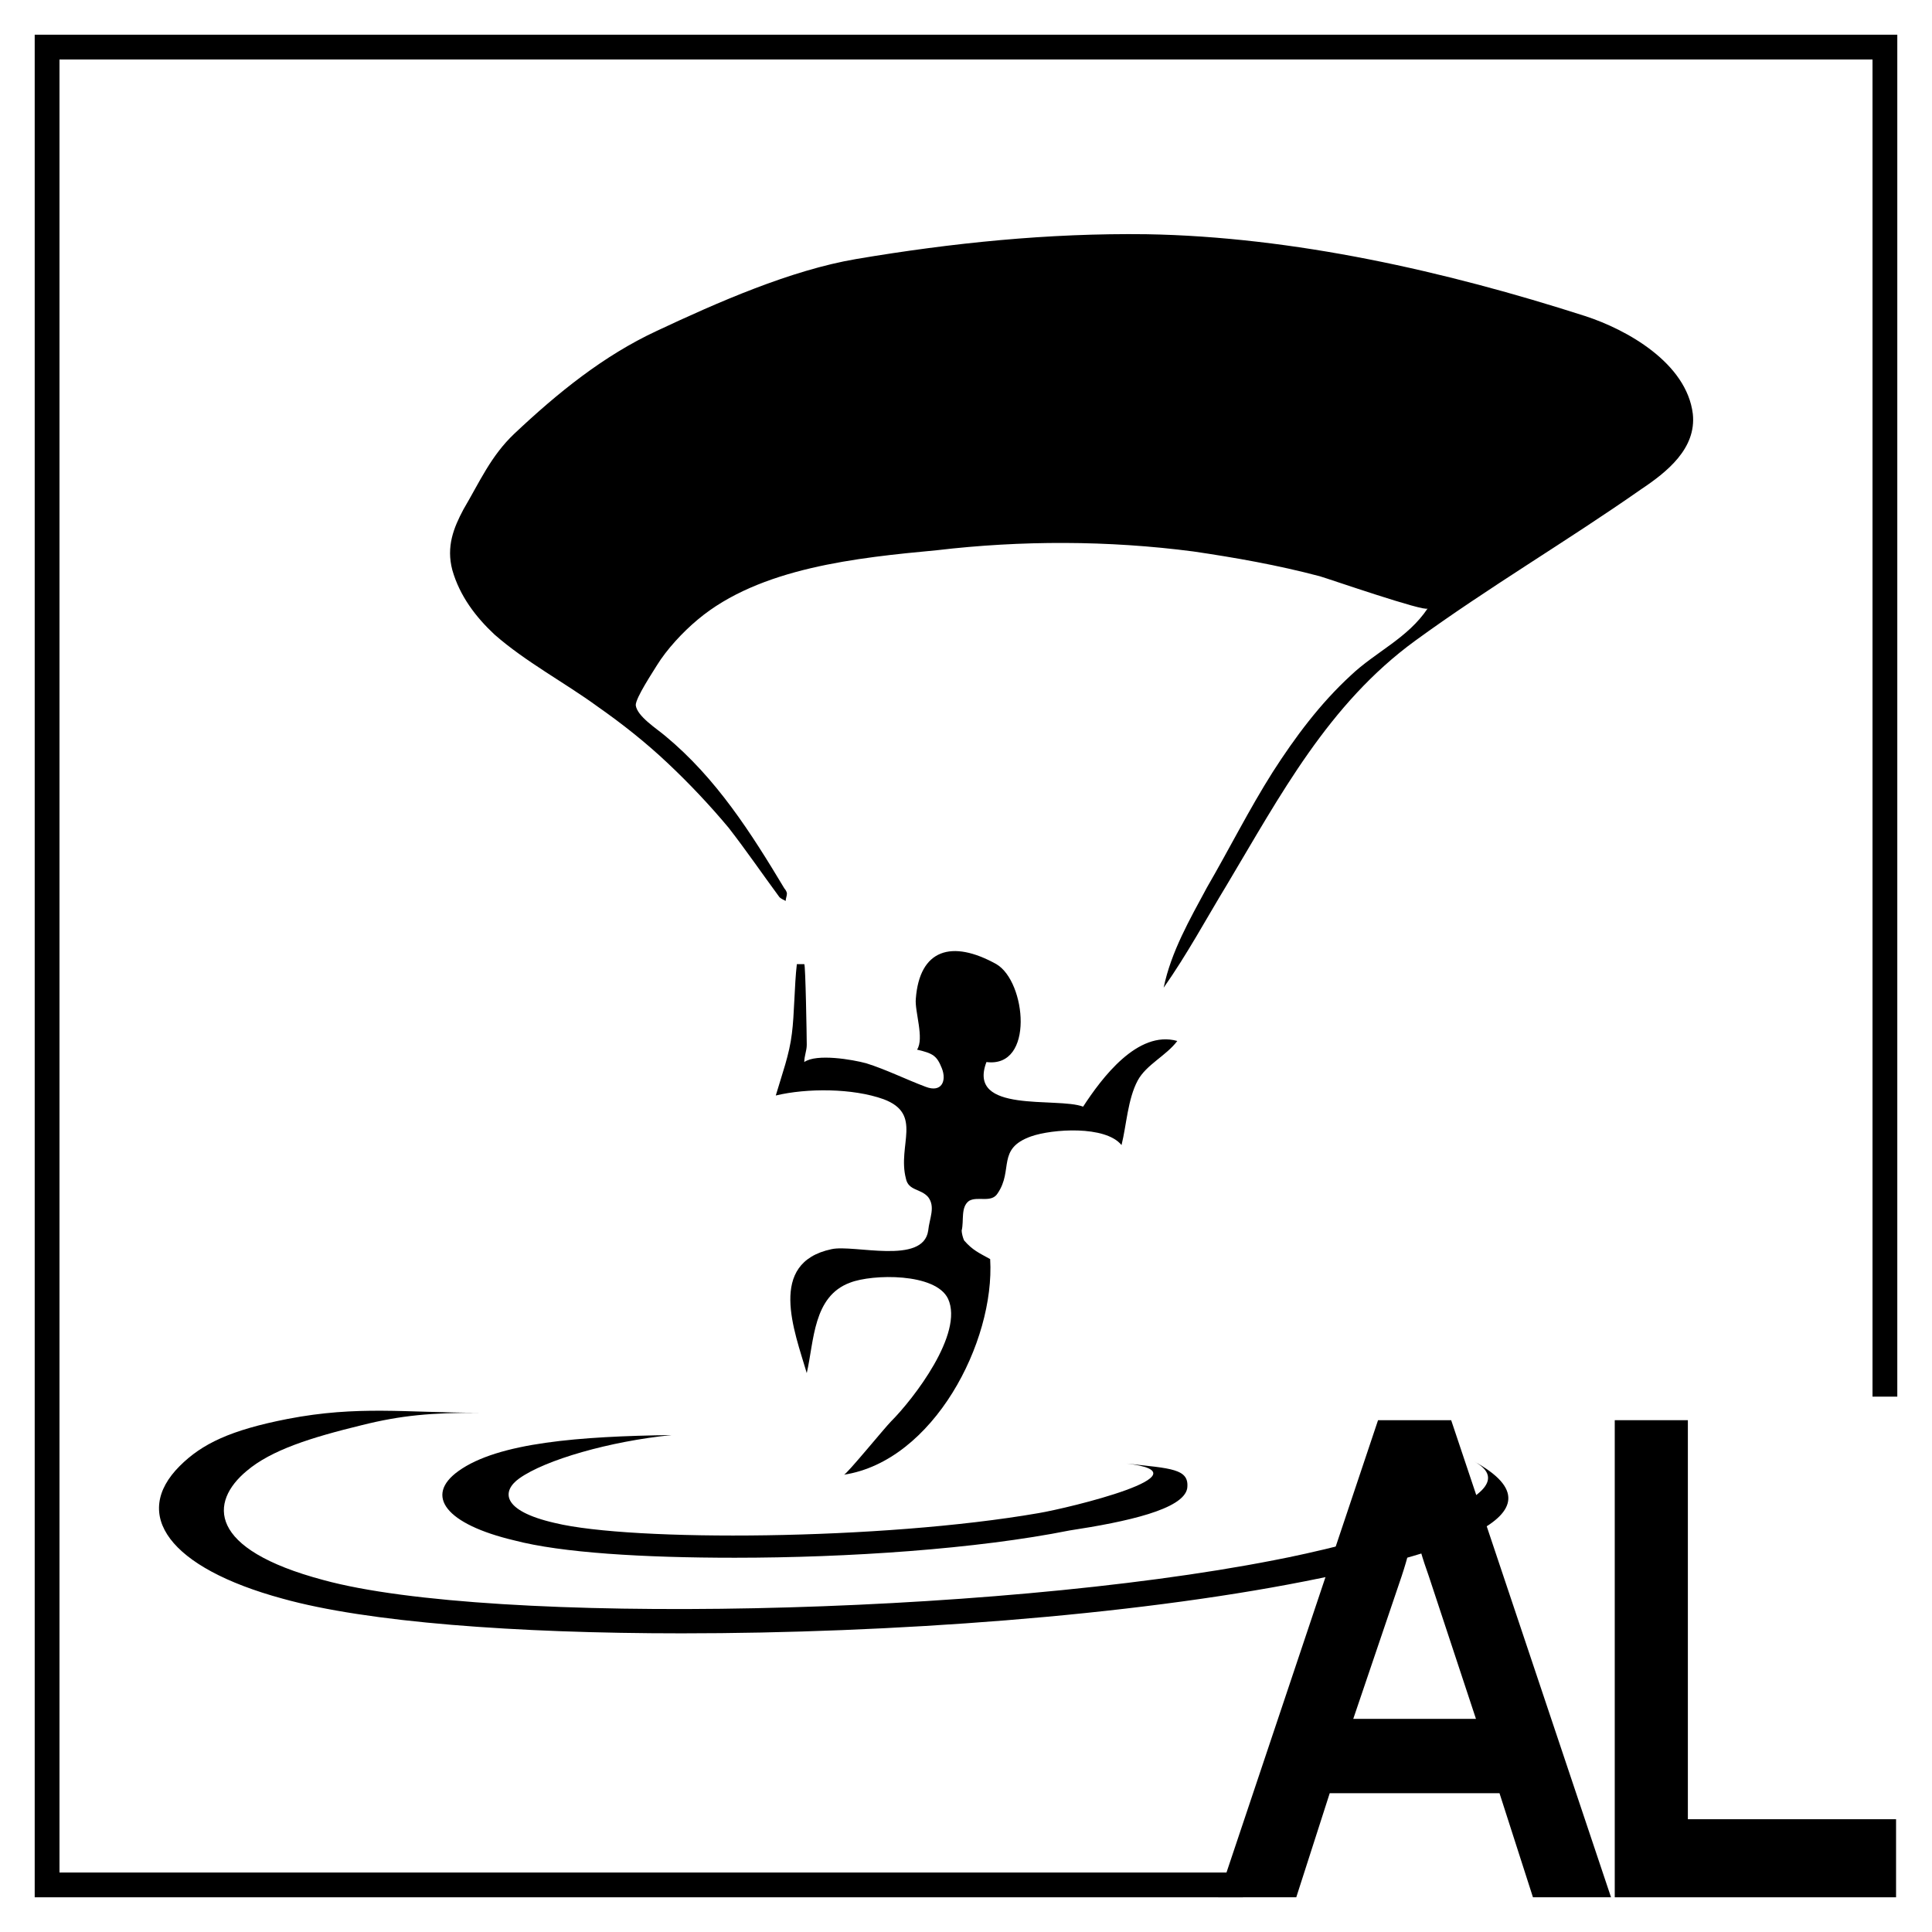
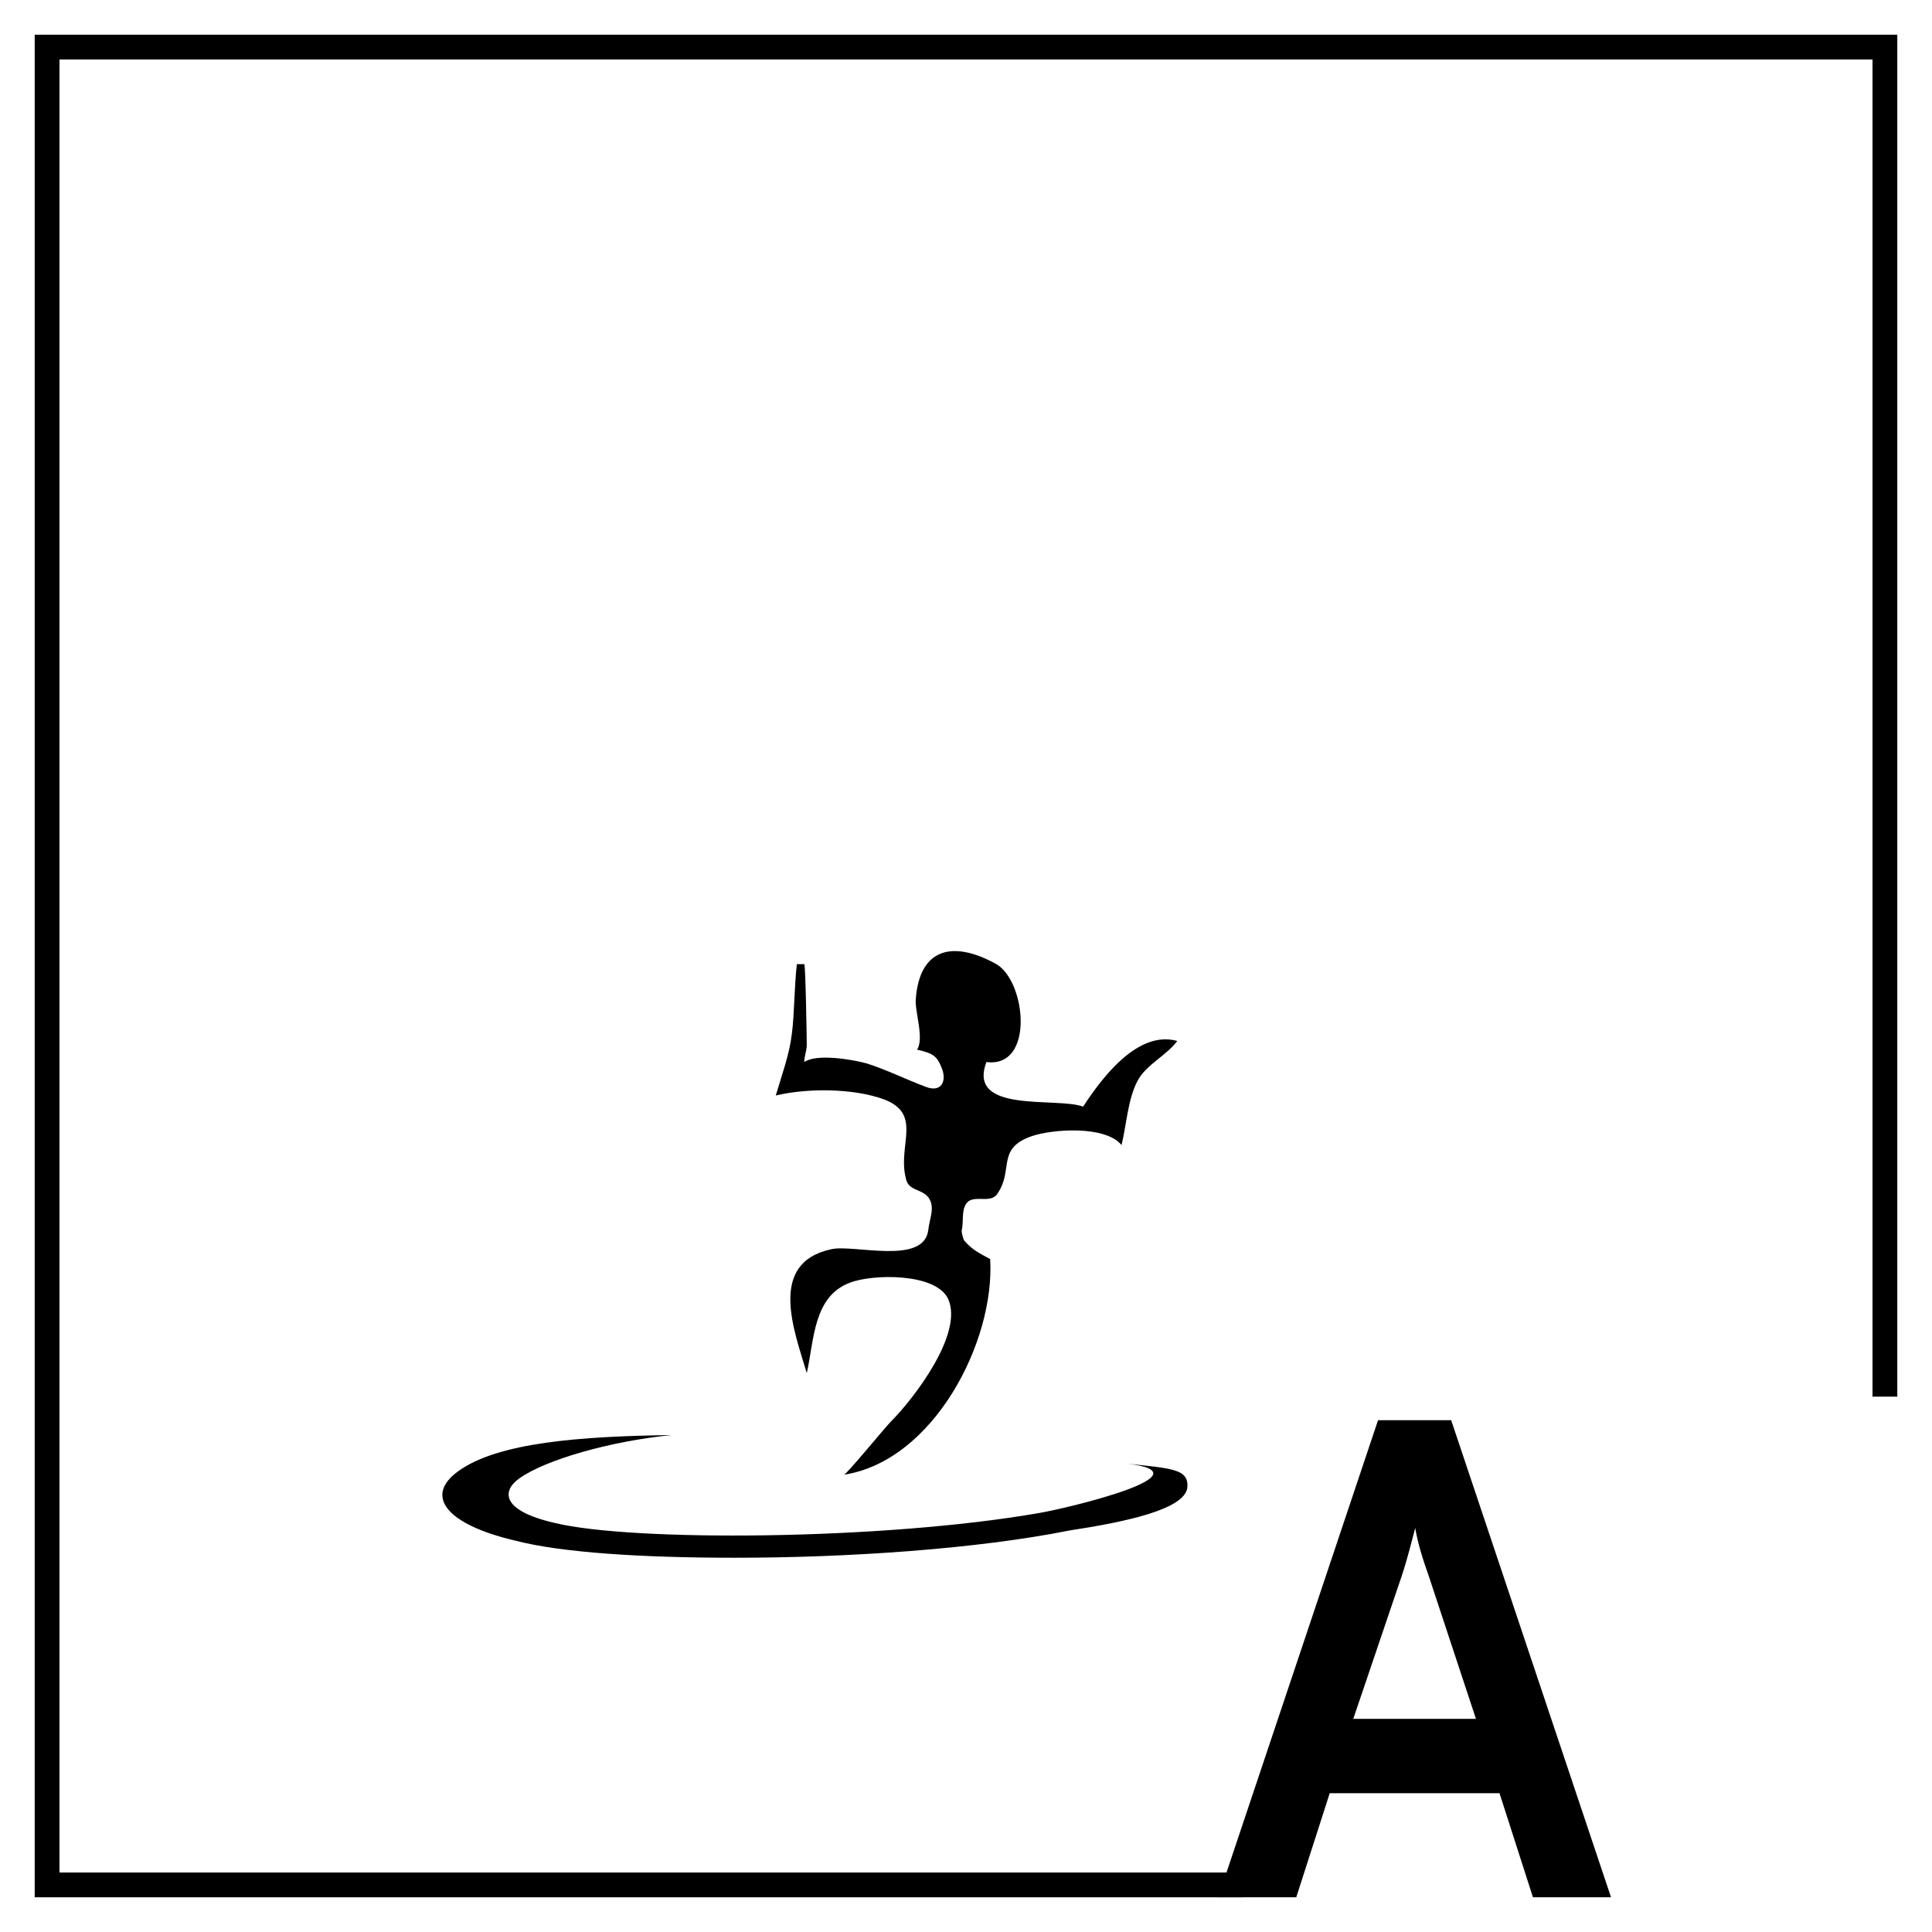
<svg xmlns="http://www.w3.org/2000/svg" version="1.1" x="0px" y="0px" viewBox="0 0 155.9 155.9" xml:space="preserve">
  <polygon id="rahmen" points="100.3,153.1 2.8,153.1 2.8,2.8 153.1,2.8 153.1,112.7 151.1,112.7 151.1,4.8 4.8,4.8 4.8,151.1   100.3,151.1 " />
  <g id="AL">
    <g id="Ziel">
      <g>
        <path d="M64.9,77.8c0.1,0,0.2,5.9,0.2,6.5c0,0.5-0.2,0.9-0.2,1.4c1-0.7,3.9-0.2,5,0.1c1.6,0.5,3.2,1.3,4.8,1.9     c1.3,0.5,1.7-0.5,1.3-1.5c-0.4-1-0.7-1.2-2-1.5c0.6-0.9-0.2-3.1-0.1-4.1c0.3-4,2.9-4.8,6.5-2.8c2.4,1.4,3.1,8.4-0.8,7.9     c-1.6,4.2,5.7,2.8,7.8,3.6c1.5-2.3,4.4-6.2,7.6-5.3c-0.9,1.2-2.5,1.9-3.2,3.2c-0.8,1.5-0.9,3.6-1.3,5.2c-1.3-1.6-5.6-1.3-7.3-0.7     c-2.8,1-1.4,2.7-2.7,4.6c-0.5,0.8-1.6,0.2-2.3,0.6c-0.7,0.5-0.4,1.6-0.6,2.4c0,0.2,0.1,0.6,0.2,0.8c0.7,0.8,1.2,1,2.1,1.5     c0.4,6.7-4.6,16.3-11.8,17.4c0.2,0,3.3-3.8,3.8-4.3c1.8-1.8,5.9-7.1,4.6-9.9c-1-2.1-6.1-2-7.9-1.3c-3,1.1-2.9,4.7-3.5,7.3     c-1-3.4-3.2-8.9,2-10c1.8-0.4,7.4,1.3,7.8-1.5c0.1-1,0.6-1.9,0-2.7c-0.6-0.7-1.6-0.5-1.8-1.5c-0.7-2.7,1.4-5.2-1.8-6.4     c-2.5-0.9-6.2-0.9-8.7-0.3c0.5-1.7,1.1-3.3,1.3-5c0.2-1.5,0.2-3.9,0.4-5.6C64.4,77.8,64.6,77.8,64.9,77.8z" />
-         <path d="M39.9,51.2c-1.5-1.4-2.8-3.1-3.4-5.2c-0.5-1.9,0.1-3.4,0.9-4.9c1.3-2.2,2.2-4.3,4.1-6.1c3.5-3.3,7.2-6.3,11.5-8.3     c4.9-2.3,10.8-4.9,16.1-5.8c7.7-1.3,15.5-2.1,23.4-2c11.9,0.2,24.2,3,35.4,6.6c3.4,1.1,8.2,3.8,8.7,7.9c0.3,2.8-2.1,4.7-4.2,6.1     c-6,4.2-12.3,7.9-18.2,12.2c-7,5.1-10.9,12.5-15.2,19.7c-1.7,2.8-3.2,5.6-5.1,8.3c0.6-2.9,2.1-5.5,3.5-8.1     c1.8-3.1,3.4-6.3,5.3-9.3c1.8-2.8,3.8-5.5,6.3-7.8c2-1.9,4.6-3,6.2-5.4c-0.2,0.3-8-2.4-8.7-2.6c-3.4-0.9-6.8-1.5-10.2-2     c-6.9-0.9-13.9-0.9-20.7-0.1C69.2,45,61.3,45.8,56.3,50c-1.2,1-2.5,2.4-3.3,3.7c-0.3,0.5-1.7,2.6-1.7,3.2     c0.1,0.9,1.7,1.9,2.4,2.5c4.1,3.4,6.9,7.8,9.6,12.3c0.1,0.1,0.2,0.3,0.2,0.4c0,0.2-0.1,0.4-0.1,0.6c-0.2-0.1-0.4-0.2-0.5-0.3     c-1.4-1.9-2.7-3.8-4.1-5.6c-1.5-1.8-3.2-3.6-4.9-5.2c-1.8-1.7-3.7-3.2-5.7-4.6C45.6,55.1,42.4,53.4,39.9,51.2z" />
      </g>
-       <path d="M55,131.8c-13.4,0-25.4-0.9-32.2-2.8c-9.2-2.5-12.2-6.8-8.3-10.7c1.8-1.8,4.1-2.9,8.7-3.8c5.7-1.1,9.5-0.5,15.5-0.5    c-3.9,0-6.3,0.2-9.5,1c-4.1,1-7.3,2-9.3,3.7c-3,2.5-3.2,6.3,6.2,8.8c13.5,3.7,53.7,2.9,76.7-1.6c5.8-1.1,21.7-5,16.1-8    c8.1,4.4-2.8,7.6-13.6,9.7C91.1,130.4,71.9,131.8,55,131.8z" />
      <path d="M59.3,125.7c-7.4,0-14-0.4-17.8-1.4c-5.5-1.3-7.3-3.6-4.5-5.6c3.2-2.3,9.8-2.8,17.2-2.9c-5,0.5-10.2,2-12.3,3.5    c-1.4,1-1.5,2.6,2.9,3.6c6.2,1.5,26.3,1.4,39-0.8c2.4-0.4,14-3.2,7.1-4c3.6,0.4,5.1,0.4,4.9,2c-0.3,1.7-4.9,2.7-9.5,3.4    C78.8,125,68.4,125.7,59.3,125.7z" />
    </g>
    <g>
      <path d="M123.7,153.1l-2.7-8.4h-13.7l-2.7,8.4h-6.3l12.9-38.5h5.9l12.9,38.5H123.7z M119.1,138.7l-3.8-11.5    c-0.5-1.4-0.9-2.7-1.1-3.9c-0.3,1.1-0.6,2.4-1.1,3.9l-3.9,11.5H119.1z" />
-       <path d="M130.3,153.1v-38.5h5.9v32.2h16.8v6.3H130.3z" />
    </g>
  </g>
</svg>